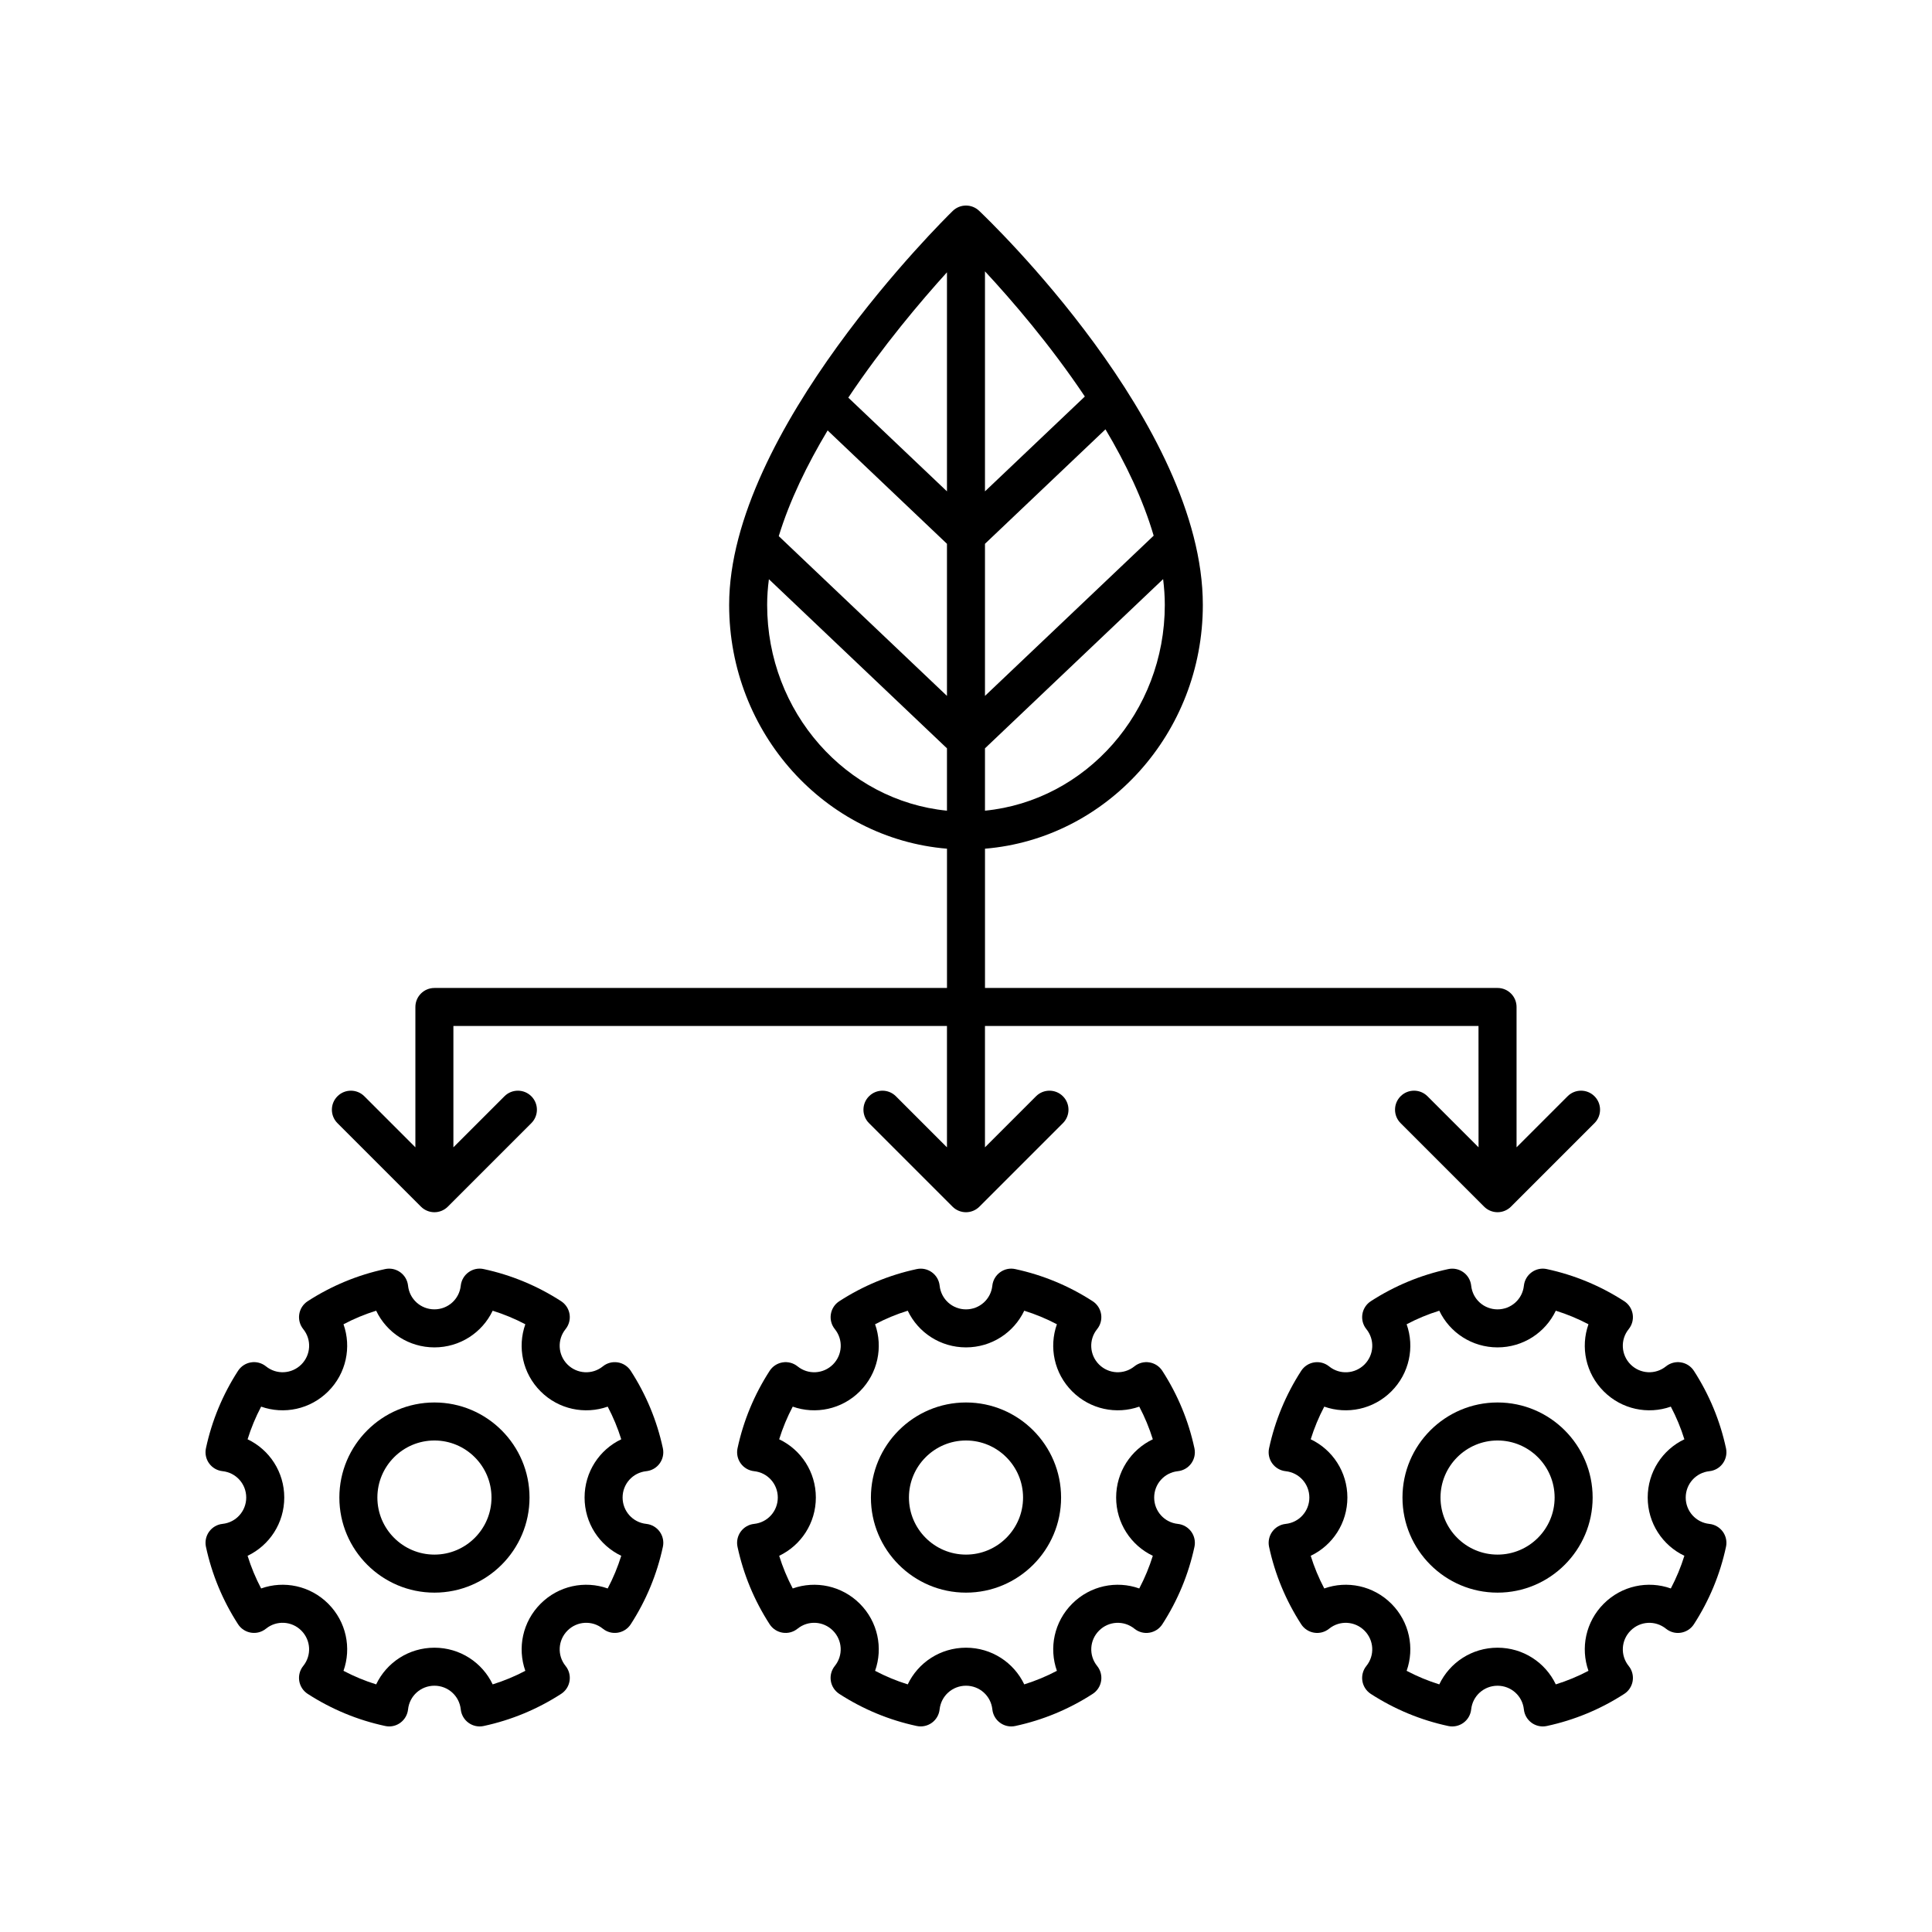
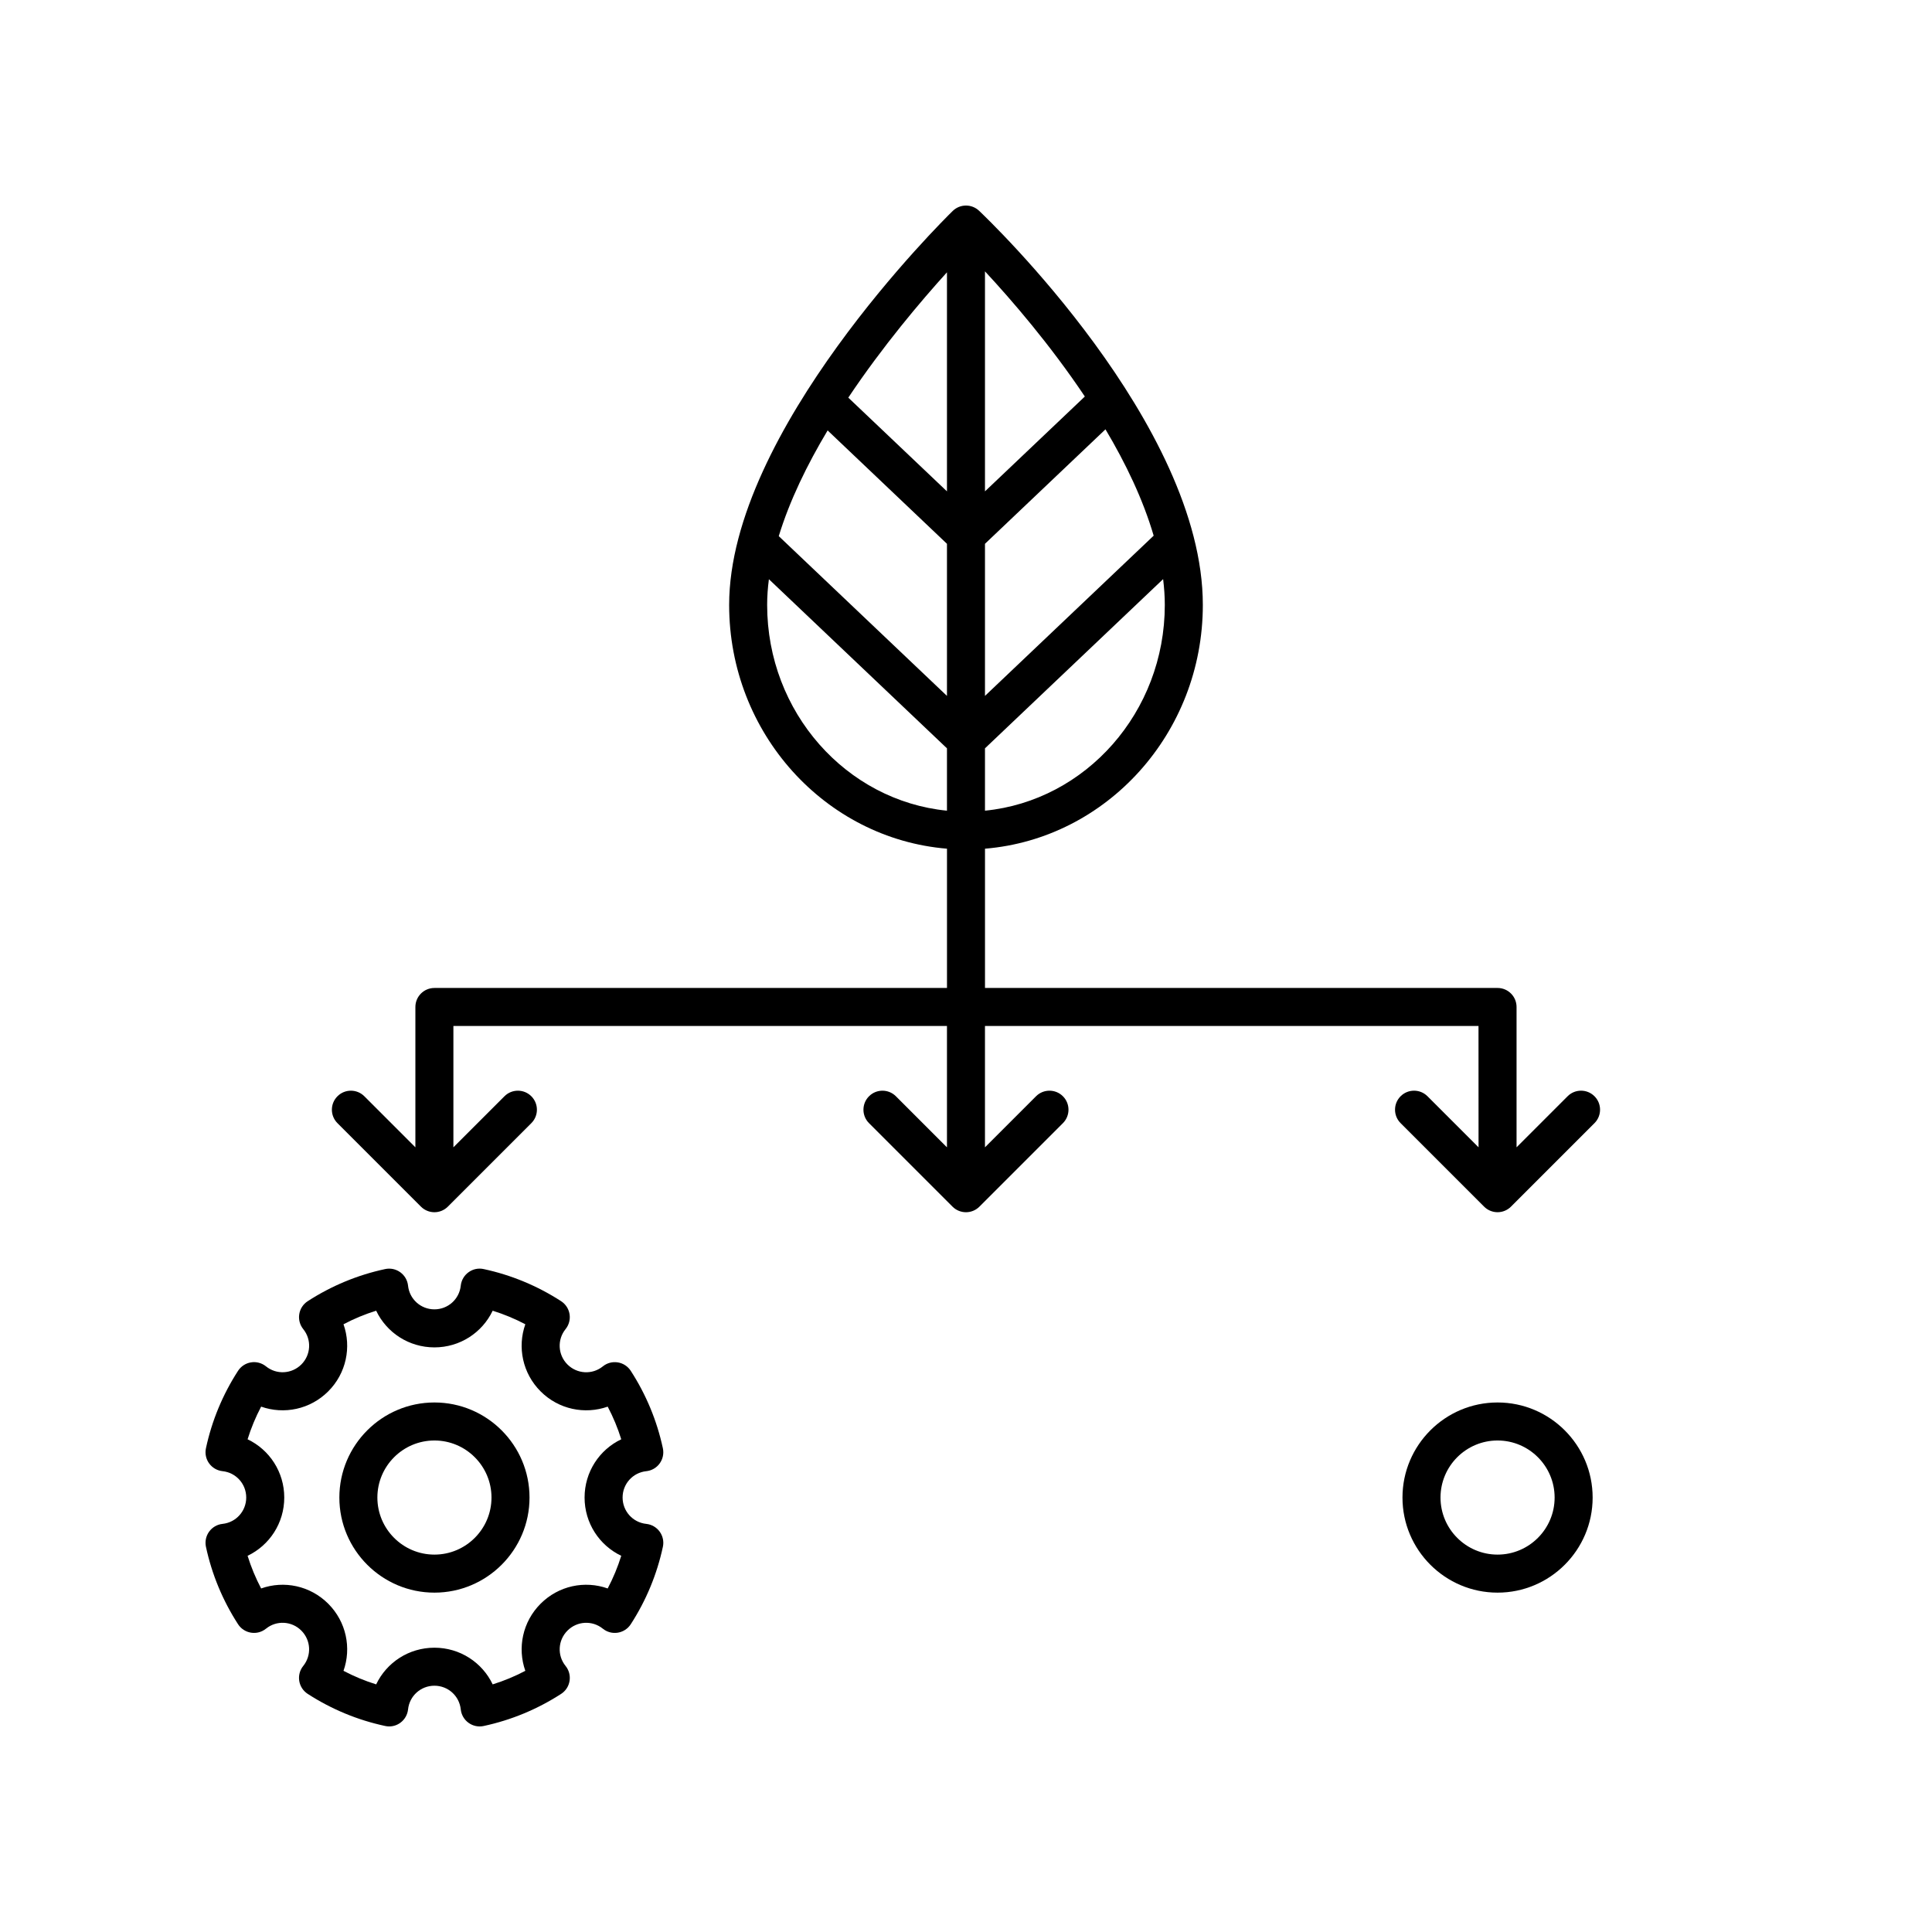
<svg xmlns="http://www.w3.org/2000/svg" fill="#000000" width="800px" height="800px" version="1.1" viewBox="144 144 512 512">
  <g>
    <path d="m535.83 448.05-13.531-13.531c-1.969-1.969-5.156-1.969-7.125 0s-1.969 5.156 0 7.125l22.129 22.129c0.945 0.945 2.227 1.477 3.562 1.477 1.336 0 2.617-0.531 3.562-1.477l22.129-22.129c1.969-1.969 1.969-5.156 0-7.125s-5.156-1.969-7.125 0l-13.527 13.531v-37.191c0-2.781-2.254-5.039-5.039-5.039h-135.83v-36.906c32.258-2.668 57.73-30.594 57.73-64.605 0-47.863-56.887-102.17-59.305-104.46-1.965-1.855-5.047-1.828-6.981 0.059-2.418 2.363-59.246 58.402-59.246 104.4 0 34.012 25.473 61.938 57.73 64.605v36.906l-135.84 0.004c-2.781 0-5.039 2.254-5.039 5.039v37.191l-13.527-13.531c-1.969-1.969-5.156-1.969-7.125 0s-1.969 5.156 0 7.125l22.129 22.129c0.945 0.945 2.227 1.477 3.562 1.477 1.336 0 2.617-0.531 3.562-1.477l22.129-22.129c1.969-1.969 1.969-5.156 0-7.125s-5.156-1.969-7.125 0l-13.531 13.531v-32.156h130.8v32.156l-13.531-13.531c-1.969-1.969-5.156-1.969-7.125 0s-1.969 5.156 0 7.125l22.129 22.129c0.988 0.984 2.277 1.477 3.566 1.477s2.578-0.492 3.562-1.477l22.129-22.129c1.969-1.969 1.969-5.156 0-7.125s-5.156-1.969-7.125 0l-13.531 13.531v-32.156h130.79zm-172.5-189.98 31.625 30.043v40.309l-44.574-42.34c2.871-9.398 7.512-18.934 12.949-28.012zm86.402 27.891-44.703 42.461v-40.309l31.934-30.336c5.391 9.051 9.969 18.625 12.77 28.184zm-54.777-11.746-26.148-24.836c9.133-13.664 19.203-25.547 26.148-33.215zm10.074 84.625v-16.523l47.211-44.844c0.281 2.297 0.445 4.582 0.445 6.836-0.004 28.449-20.957 51.883-47.656 54.531zm26.465-109.76-26.465 25.137v-58.305c7.016 7.551 17.242 19.383 26.465 33.168zm-84.191 55.234c0-2.238 0.16-4.516 0.465-6.816l47.188 44.82v16.523c-26.695-2.648-47.652-26.082-47.652-54.527z" />
    <path d="m540.87 515.67c-13.895 0-25.199 11.305-25.199 25.199 0 13.891 11.305 25.195 25.199 25.195 13.891 0 25.195-11.305 25.195-25.195 0-13.898-11.301-25.199-25.195-25.199zm0 40.316c-8.336 0-15.121-6.781-15.121-15.121 0-8.336 6.785-15.121 15.121-15.121 8.336 0 15.121 6.785 15.121 15.121 0 8.34-6.781 15.121-15.121 15.121z" />
-     <path d="m597.01 533.88c1.422-0.148 2.715-0.895 3.551-2.055 0.84-1.156 1.145-2.617 0.848-4.016-1.57-7.312-4.434-14.215-8.508-20.523-0.773-1.199-2.023-2.016-3.438-2.238-1.391-0.234-2.852 0.156-3.965 1.055-2.793 2.254-6.828 2.039-9.371-0.5-2.547-2.547-2.766-6.574-0.504-9.371 0.898-1.109 1.281-2.551 1.055-3.961-0.223-1.41-1.039-2.66-2.238-3.438-6.305-4.078-13.211-6.941-20.52-8.512-1.406-0.312-2.856 0.004-4.016 0.848-1.156 0.84-1.902 2.129-2.055 3.551-0.375 3.578-3.379 6.277-6.984 6.277-3.606 0-6.609-2.699-6.984-6.277-0.148-1.422-0.895-2.715-2.055-3.551-1.152-0.84-2.609-1.148-4.016-0.848-7.312 1.57-14.219 4.434-20.523 8.512-1.199 0.777-2.016 2.027-2.238 3.438-0.227 1.41 0.156 2.852 1.059 3.965 2.258 2.793 2.043 6.82-0.504 9.371-2.555 2.543-6.582 2.762-9.371 0.504-1.113-0.898-2.547-1.293-3.965-1.059-1.41 0.223-2.66 1.039-3.438 2.238-4.078 6.305-6.941 13.211-8.512 20.523-0.301 1.398 0.008 2.859 0.848 4.016 0.84 1.16 2.129 1.902 3.551 2.055 3.578 0.375 6.277 3.379 6.277 6.984 0 3.606-2.699 6.609-6.277 6.984-1.422 0.148-2.711 0.898-3.551 2.055-0.84 1.16-1.145 2.617-0.848 4.016 1.57 7.312 4.434 14.215 8.512 20.52 0.777 1.199 2.023 2.016 3.438 2.238 1.418 0.23 2.852-0.16 3.961-1.055 2.793-2.262 6.816-2.047 9.371 0.504 2.547 2.547 2.762 6.574 0.5 9.371-0.898 1.113-1.281 2.555-1.055 3.965 0.223 1.41 1.039 2.66 2.238 3.438 6.309 4.078 13.211 6.941 20.523 8.508 1.398 0.301 2.859-0.012 4.016-0.848 1.16-0.84 1.902-2.129 2.055-3.551 0.375-3.578 3.379-6.277 6.984-6.277s6.609 2.699 6.984 6.277c0.148 1.422 0.898 2.711 2.055 3.551 0.871 0.625 1.906 0.957 2.961 0.957 0.352 0 0.707-0.035 1.059-0.113 7.309-1.57 14.215-4.434 20.52-8.508 1.199-0.773 2.012-2.023 2.238-3.434 0.227-1.41-0.156-2.852-1.055-3.965-2.258-2.797-2.043-6.828 0.508-9.371 2.543-2.551 6.566-2.766 9.371-0.504 1.113 0.898 2.555 1.293 3.965 1.055 1.41-0.227 2.66-1.039 3.434-2.238 4.078-6.309 6.941-13.211 8.508-20.52 0.301-1.398-0.008-2.856-0.848-4.016-0.84-1.156-2.129-1.902-3.551-2.055-3.578-0.375-6.277-3.379-6.277-6.984 0-3.609 2.699-6.609 6.277-6.988zm-6.633 22.422c-0.93 2.988-2.129 5.879-3.59 8.656-6.062-2.156-13-0.742-17.781 4.047-4.789 4.789-6.188 11.727-4.047 17.781-2.773 1.461-5.668 2.66-8.656 3.59-2.762-5.801-8.664-9.719-15.438-9.719-6.773 0-12.676 3.918-15.438 9.719-2.988-0.93-5.879-2.129-8.652-3.59 2.144-6.051 0.742-12.992-4.043-17.781-4.789-4.793-11.746-6.203-17.785-4.047-1.465-2.773-2.664-5.668-3.594-8.656 5.801-2.762 9.719-8.664 9.719-15.438 0-6.773-3.918-12.676-9.719-15.438 0.934-2.988 2.129-5.879 3.59-8.652 6.055 2.137 12.992 0.742 17.785-4.047 4.789-4.789 6.191-11.73 4.047-17.785 2.773-1.461 5.664-2.66 8.652-3.59 2.762 5.801 8.664 9.719 15.438 9.719 6.773 0 12.676-3.918 15.438-9.719 2.988 0.93 5.879 2.129 8.656 3.594-2.144 6.051-0.742 12.992 4.047 17.781 4.781 4.785 11.719 6.188 17.781 4.047 1.461 2.773 2.66 5.664 3.59 8.652-5.801 2.762-9.719 8.664-9.719 15.438 0 6.773 3.918 12.676 9.719 15.438z" />
-     <path d="m400 515.67c-13.895 0-25.199 11.305-25.199 25.199 0 13.891 11.305 25.195 25.199 25.195s25.199-11.305 25.199-25.195c-0.004-13.898-11.305-25.199-25.199-25.199zm0 40.316c-8.336 0-15.121-6.781-15.121-15.121-0.004-8.336 6.781-15.121 15.121-15.121 8.336 0 15.121 6.785 15.121 15.121 0 8.34-6.785 15.121-15.121 15.121z" />
-     <path d="m456.14 533.88c1.422-0.148 2.715-0.895 3.551-2.055 0.84-1.156 1.145-2.613 0.848-4.012-1.566-7.305-4.43-14.211-8.512-20.527-0.773-1.199-2.023-2.016-3.438-2.238-1.387-0.234-2.852 0.156-3.965 1.055-2.793 2.254-6.828 2.039-9.371-0.5-2.547-2.547-2.766-6.574-0.504-9.371 0.898-1.109 1.281-2.547 1.055-3.961-0.223-1.41-1.039-2.66-2.234-3.434-6.301-4.078-13.207-6.945-20.523-8.516-1.406-0.312-2.859 0.004-4.016 0.848-1.16 0.84-1.902 2.129-2.055 3.551-0.371 3.578-3.371 6.277-6.977 6.277s-6.609-2.699-6.984-6.277c-0.148-1.422-0.895-2.715-2.055-3.551-1.152-0.84-2.606-1.148-4.016-0.848-7.316 1.57-14.223 4.434-20.523 8.516-1.199 0.773-2.012 2.023-2.234 3.434-0.227 1.41 0.156 2.852 1.055 3.961 2.262 2.797 2.043 6.824-0.504 9.371-2.551 2.543-6.582 2.758-9.371 0.5-1.109-0.898-2.562-1.289-3.965-1.055-1.41 0.223-2.66 1.039-3.438 2.238-4.082 6.316-6.945 13.219-8.512 20.527-0.297 1.398 0.012 2.856 0.848 4.012 0.84 1.16 2.129 1.902 3.551 2.055 3.578 0.375 6.273 3.379 6.273 6.984 0 3.606-2.699 6.609-6.277 6.984-1.422 0.148-2.711 0.898-3.551 2.055s-1.145 2.613-0.848 4.012c1.566 7.305 4.43 14.211 8.512 20.523 0.773 1.199 2.023 2.012 3.434 2.238 1.414 0.234 2.852-0.156 3.965-1.055 2.793-2.262 6.82-2.047 9.371 0.504 2.547 2.547 2.762 6.574 0.504 9.371-0.898 1.113-1.281 2.551-1.055 3.961 0.223 1.41 1.039 2.66 2.238 3.438 6.305 4.078 13.207 6.941 20.52 8.508 1.398 0.301 2.859-0.012 4.016-0.848 1.16-0.84 1.902-2.129 2.055-3.551 0.383-3.574 3.383-6.273 6.992-6.273 3.606 0 6.609 2.699 6.984 6.277 0.148 1.422 0.895 2.715 2.055 3.551 0.863 0.629 1.902 0.961 2.953 0.961 0.352 0 0.707-0.035 1.059-0.113 7.312-1.57 14.215-4.434 20.52-8.508 1.199-0.777 2.016-2.023 2.238-3.438 0.227-1.41-0.156-2.848-1.055-3.961-2.258-2.797-2.043-6.828 0.508-9.371 2.543-2.551 6.574-2.766 9.371-0.504 1.113 0.898 2.559 1.293 3.965 1.055 1.41-0.227 2.66-1.039 3.434-2.238 4.082-6.316 6.945-13.219 8.512-20.523 0.297-1.398-0.012-2.856-0.848-4.012-0.84-1.156-2.129-1.902-3.551-2.055-3.578-0.375-6.277-3.379-6.277-6.984 0-3.609 2.695-6.609 6.273-6.988zm-6.633 22.422c-0.93 2.988-2.129 5.879-3.59 8.656-6.055-2.156-13-0.746-17.781 4.047-4.789 4.789-6.188 11.73-4.047 17.781-2.773 1.461-5.664 2.66-8.652 3.59-2.762-5.801-8.664-9.719-15.438-9.719s-12.676 3.918-15.438 9.719c-2.988-0.93-5.879-2.129-8.652-3.59 2.144-6.051 0.742-12.992-4.043-17.781-4.789-4.793-11.738-6.195-17.785-4.047-1.461-2.777-2.66-5.668-3.59-8.656 5.797-2.762 9.719-8.66 9.719-15.438 0-6.773-3.918-12.68-9.719-15.438 0.93-2.988 2.129-5.879 3.59-8.652 6.047 2.137 12.996 0.742 17.781-4.047 4.789-4.789 6.191-11.73 4.047-17.785 2.773-1.461 5.664-2.66 8.652-3.59 2.758 5.801 8.66 9.719 15.438 9.719 6.773 0 12.676-3.918 15.438-9.719 2.988 0.934 5.879 2.129 8.652 3.59-2.144 6.055-0.742 12.996 4.047 17.785 4.789 4.789 11.723 6.184 17.781 4.047 1.465 2.773 2.66 5.664 3.59 8.652-5.797 2.762-9.719 8.664-9.719 15.438 0.004 6.777 3.922 12.676 9.719 15.438z" />
    <path d="m259.13 515.67c-13.891 0-25.195 11.305-25.195 25.199 0 13.891 11.305 25.195 25.195 25.195 13.895 0 25.199-11.305 25.199-25.195 0-13.898-11.305-25.199-25.199-25.199zm0 40.316c-8.336 0-15.121-6.781-15.121-15.121 0-8.336 6.781-15.121 15.121-15.121 8.336 0 15.121 6.785 15.121 15.121 0 8.34-6.785 15.121-15.121 15.121z" />
-     <path d="m315.27 533.88c1.422-0.148 2.715-0.895 3.551-2.055 0.84-1.156 1.145-2.617 0.848-4.016-1.57-7.312-4.434-14.219-8.512-20.523-0.777-1.199-2.027-2.016-3.438-2.238-1.43-0.23-2.856 0.16-3.965 1.059-2.793 2.258-6.824 2.035-9.371-0.504-2.547-2.547-2.762-6.574-0.504-9.371 0.898-1.113 1.285-2.551 1.059-3.965-0.223-1.41-1.039-2.66-2.238-3.438-6.305-4.078-13.211-6.941-20.523-8.512-1.406-0.312-2.863 0.004-4.016 0.848-1.16 0.84-1.902 2.129-2.055 3.551-0.375 3.578-3.379 6.277-6.984 6.277s-6.609-2.699-6.984-6.277c-0.148-1.422-0.898-2.711-2.055-3.551-1.156-0.84-2.606-1.148-4.016-0.848-7.312 1.57-14.215 4.434-20.52 8.512-1.199 0.777-2.016 2.023-2.238 3.438-0.227 1.41 0.156 2.852 1.055 3.961 2.262 2.797 2.043 6.824-0.504 9.371-2.551 2.543-6.582 2.758-9.371 0.5-1.113-0.898-2.562-1.289-3.965-1.055-1.41 0.223-2.66 1.039-3.438 2.238-4.078 6.309-6.941 13.211-8.508 20.523-0.301 1.398 0.008 2.859 0.848 4.016 0.84 1.16 2.129 1.902 3.551 2.055 3.578 0.375 6.277 3.379 6.277 6.984s-2.699 6.609-6.277 6.984c-1.422 0.148-2.711 0.898-3.551 2.055-0.84 1.16-1.145 2.617-0.848 4.016 1.57 7.309 4.434 14.215 8.508 20.52 0.773 1.199 2.023 2.012 3.434 2.238 1.418 0.234 2.852-0.156 3.965-1.055 2.793-2.262 6.828-2.047 9.371 0.504 2.547 2.547 2.762 6.574 0.504 9.371-0.898 1.113-1.281 2.551-1.055 3.965 0.227 1.41 1.039 2.66 2.238 3.434 6.309 4.078 13.211 6.941 20.52 8.508 0.359 0.082 0.715 0.121 1.066 0.121 1.055 0 2.09-0.328 2.957-0.961 1.156-0.84 1.902-2.129 2.055-3.551 0.375-3.578 3.379-6.277 6.984-6.277 3.606 0 6.609 2.699 6.984 6.277 0.148 1.422 0.895 2.715 2.055 3.551 1.152 0.84 2.617 1.156 4.016 0.848 7.312-1.57 14.215-4.434 20.523-8.508 1.199-0.773 2.016-2.023 2.238-3.438 0.227-1.41-0.156-2.852-1.055-3.965-2.262-2.793-2.043-6.824 0.504-9.371 2.543-2.551 6.574-2.766 9.371-0.504 1.105 0.895 2.543 1.285 3.961 1.055 1.41-0.223 2.66-1.039 3.438-2.238 4.078-6.305 6.941-13.211 8.512-20.52 0.301-1.398-0.008-2.856-0.848-4.016-0.84-1.156-2.129-1.902-3.551-2.055-3.578-0.375-6.277-3.379-6.277-6.984-0.004-3.606 2.695-6.606 6.273-6.984zm-6.633 22.422c-0.93 2.988-2.129 5.879-3.594 8.656-6.055-2.156-12.996-0.746-17.781 4.047-4.789 4.789-6.188 11.73-4.047 17.781-2.773 1.461-5.664 2.66-8.652 3.59-2.762-5.801-8.664-9.719-15.438-9.719-6.773 0-12.676 3.918-15.438 9.719-2.988-0.93-5.879-2.129-8.656-3.59 2.144-6.055 0.742-12.992-4.043-17.781-4.789-4.793-11.734-6.203-17.785-4.047-1.461-2.773-2.66-5.668-3.59-8.656 5.801-2.762 9.719-8.664 9.719-15.438 0-6.773-3.918-12.676-9.719-15.438 0.93-2.988 2.129-5.879 3.59-8.652 6.051 2.137 12.992 0.742 17.781-4.047 4.789-4.789 6.191-11.73 4.047-17.781 2.773-1.465 5.668-2.664 8.656-3.594 2.762 5.801 8.664 9.719 15.438 9.719 6.773 0 12.676-3.918 15.438-9.719 2.988 0.934 5.879 2.129 8.652 3.59-2.144 6.051-0.742 12.996 4.047 17.785 4.785 4.789 11.723 6.184 17.785 4.047 1.461 2.773 2.66 5.664 3.59 8.652-5.801 2.762-9.719 8.664-9.719 15.438 0 6.773 3.918 12.676 9.719 15.438z" />
+     <path d="m315.27 533.88c1.422-0.148 2.715-0.895 3.551-2.055 0.84-1.156 1.145-2.617 0.848-4.016-1.57-7.312-4.434-14.219-8.512-20.523-0.777-1.199-2.027-2.016-3.438-2.238-1.43-0.23-2.856 0.16-3.965 1.059-2.793 2.258-6.824 2.035-9.371-0.504-2.547-2.547-2.762-6.574-0.504-9.371 0.898-1.113 1.285-2.551 1.059-3.965-0.223-1.41-1.039-2.66-2.238-3.438-6.305-4.078-13.211-6.941-20.523-8.512-1.406-0.312-2.863 0.004-4.016 0.848-1.16 0.84-1.902 2.129-2.055 3.551-0.375 3.578-3.379 6.277-6.984 6.277s-6.609-2.699-6.984-6.277c-0.148-1.422-0.898-2.711-2.055-3.551-1.156-0.84-2.606-1.148-4.016-0.848-7.312 1.57-14.215 4.434-20.52 8.512-1.199 0.777-2.016 2.023-2.238 3.438-0.227 1.41 0.156 2.852 1.055 3.961 2.262 2.797 2.043 6.824-0.504 9.371-2.551 2.543-6.582 2.758-9.371 0.5-1.113-0.898-2.562-1.289-3.965-1.055-1.41 0.223-2.66 1.039-3.438 2.238-4.078 6.309-6.941 13.211-8.508 20.523-0.301 1.398 0.008 2.859 0.848 4.016 0.84 1.16 2.129 1.902 3.551 2.055 3.578 0.375 6.277 3.379 6.277 6.984s-2.699 6.609-6.277 6.984c-1.422 0.148-2.711 0.898-3.551 2.055-0.84 1.16-1.145 2.617-0.848 4.016 1.57 7.309 4.434 14.215 8.508 20.52 0.773 1.199 2.023 2.012 3.434 2.238 1.418 0.234 2.852-0.156 3.965-1.055 2.793-2.262 6.828-2.047 9.371 0.504 2.547 2.547 2.762 6.574 0.504 9.371-0.898 1.113-1.281 2.551-1.055 3.965 0.227 1.41 1.039 2.66 2.238 3.434 6.309 4.078 13.211 6.941 20.52 8.508 0.359 0.082 0.715 0.121 1.066 0.121 1.055 0 2.09-0.328 2.957-0.961 1.156-0.84 1.902-2.129 2.055-3.551 0.375-3.578 3.379-6.277 6.984-6.277 3.606 0 6.609 2.699 6.984 6.277 0.148 1.422 0.895 2.715 2.055 3.551 1.152 0.84 2.617 1.156 4.016 0.848 7.312-1.57 14.215-4.434 20.523-8.508 1.199-0.773 2.016-2.023 2.238-3.438 0.227-1.41-0.156-2.852-1.055-3.965-2.262-2.793-2.043-6.824 0.504-9.371 2.543-2.551 6.574-2.766 9.371-0.504 1.105 0.895 2.543 1.285 3.961 1.055 1.41-0.223 2.66-1.039 3.438-2.238 4.078-6.305 6.941-13.211 8.512-20.52 0.301-1.398-0.008-2.856-0.848-4.016-0.84-1.156-2.129-1.902-3.551-2.055-3.578-0.375-6.277-3.379-6.277-6.984-0.004-3.606 2.695-6.606 6.273-6.984zm-6.633 22.422c-0.93 2.988-2.129 5.879-3.594 8.656-6.055-2.156-12.996-0.746-17.781 4.047-4.789 4.789-6.188 11.73-4.047 17.781-2.773 1.461-5.664 2.66-8.652 3.59-2.762-5.801-8.664-9.719-15.438-9.719-6.773 0-12.676 3.918-15.438 9.719-2.988-0.93-5.879-2.129-8.656-3.59 2.144-6.055 0.742-12.992-4.043-17.781-4.789-4.793-11.734-6.203-17.785-4.047-1.461-2.773-2.66-5.668-3.59-8.656 5.801-2.762 9.719-8.664 9.719-15.438 0-6.773-3.918-12.676-9.719-15.438 0.93-2.988 2.129-5.879 3.59-8.652 6.051 2.137 12.992 0.742 17.781-4.047 4.789-4.789 6.191-11.73 4.047-17.781 2.773-1.465 5.668-2.664 8.656-3.594 2.762 5.801 8.664 9.719 15.438 9.719 6.773 0 12.676-3.918 15.438-9.719 2.988 0.934 5.879 2.129 8.652 3.59-2.144 6.051-0.742 12.996 4.047 17.785 4.785 4.789 11.723 6.184 17.785 4.047 1.461 2.773 2.66 5.664 3.59 8.652-5.801 2.762-9.719 8.664-9.719 15.438 0 6.773 3.918 12.676 9.719 15.438" />
  </g>
</svg>